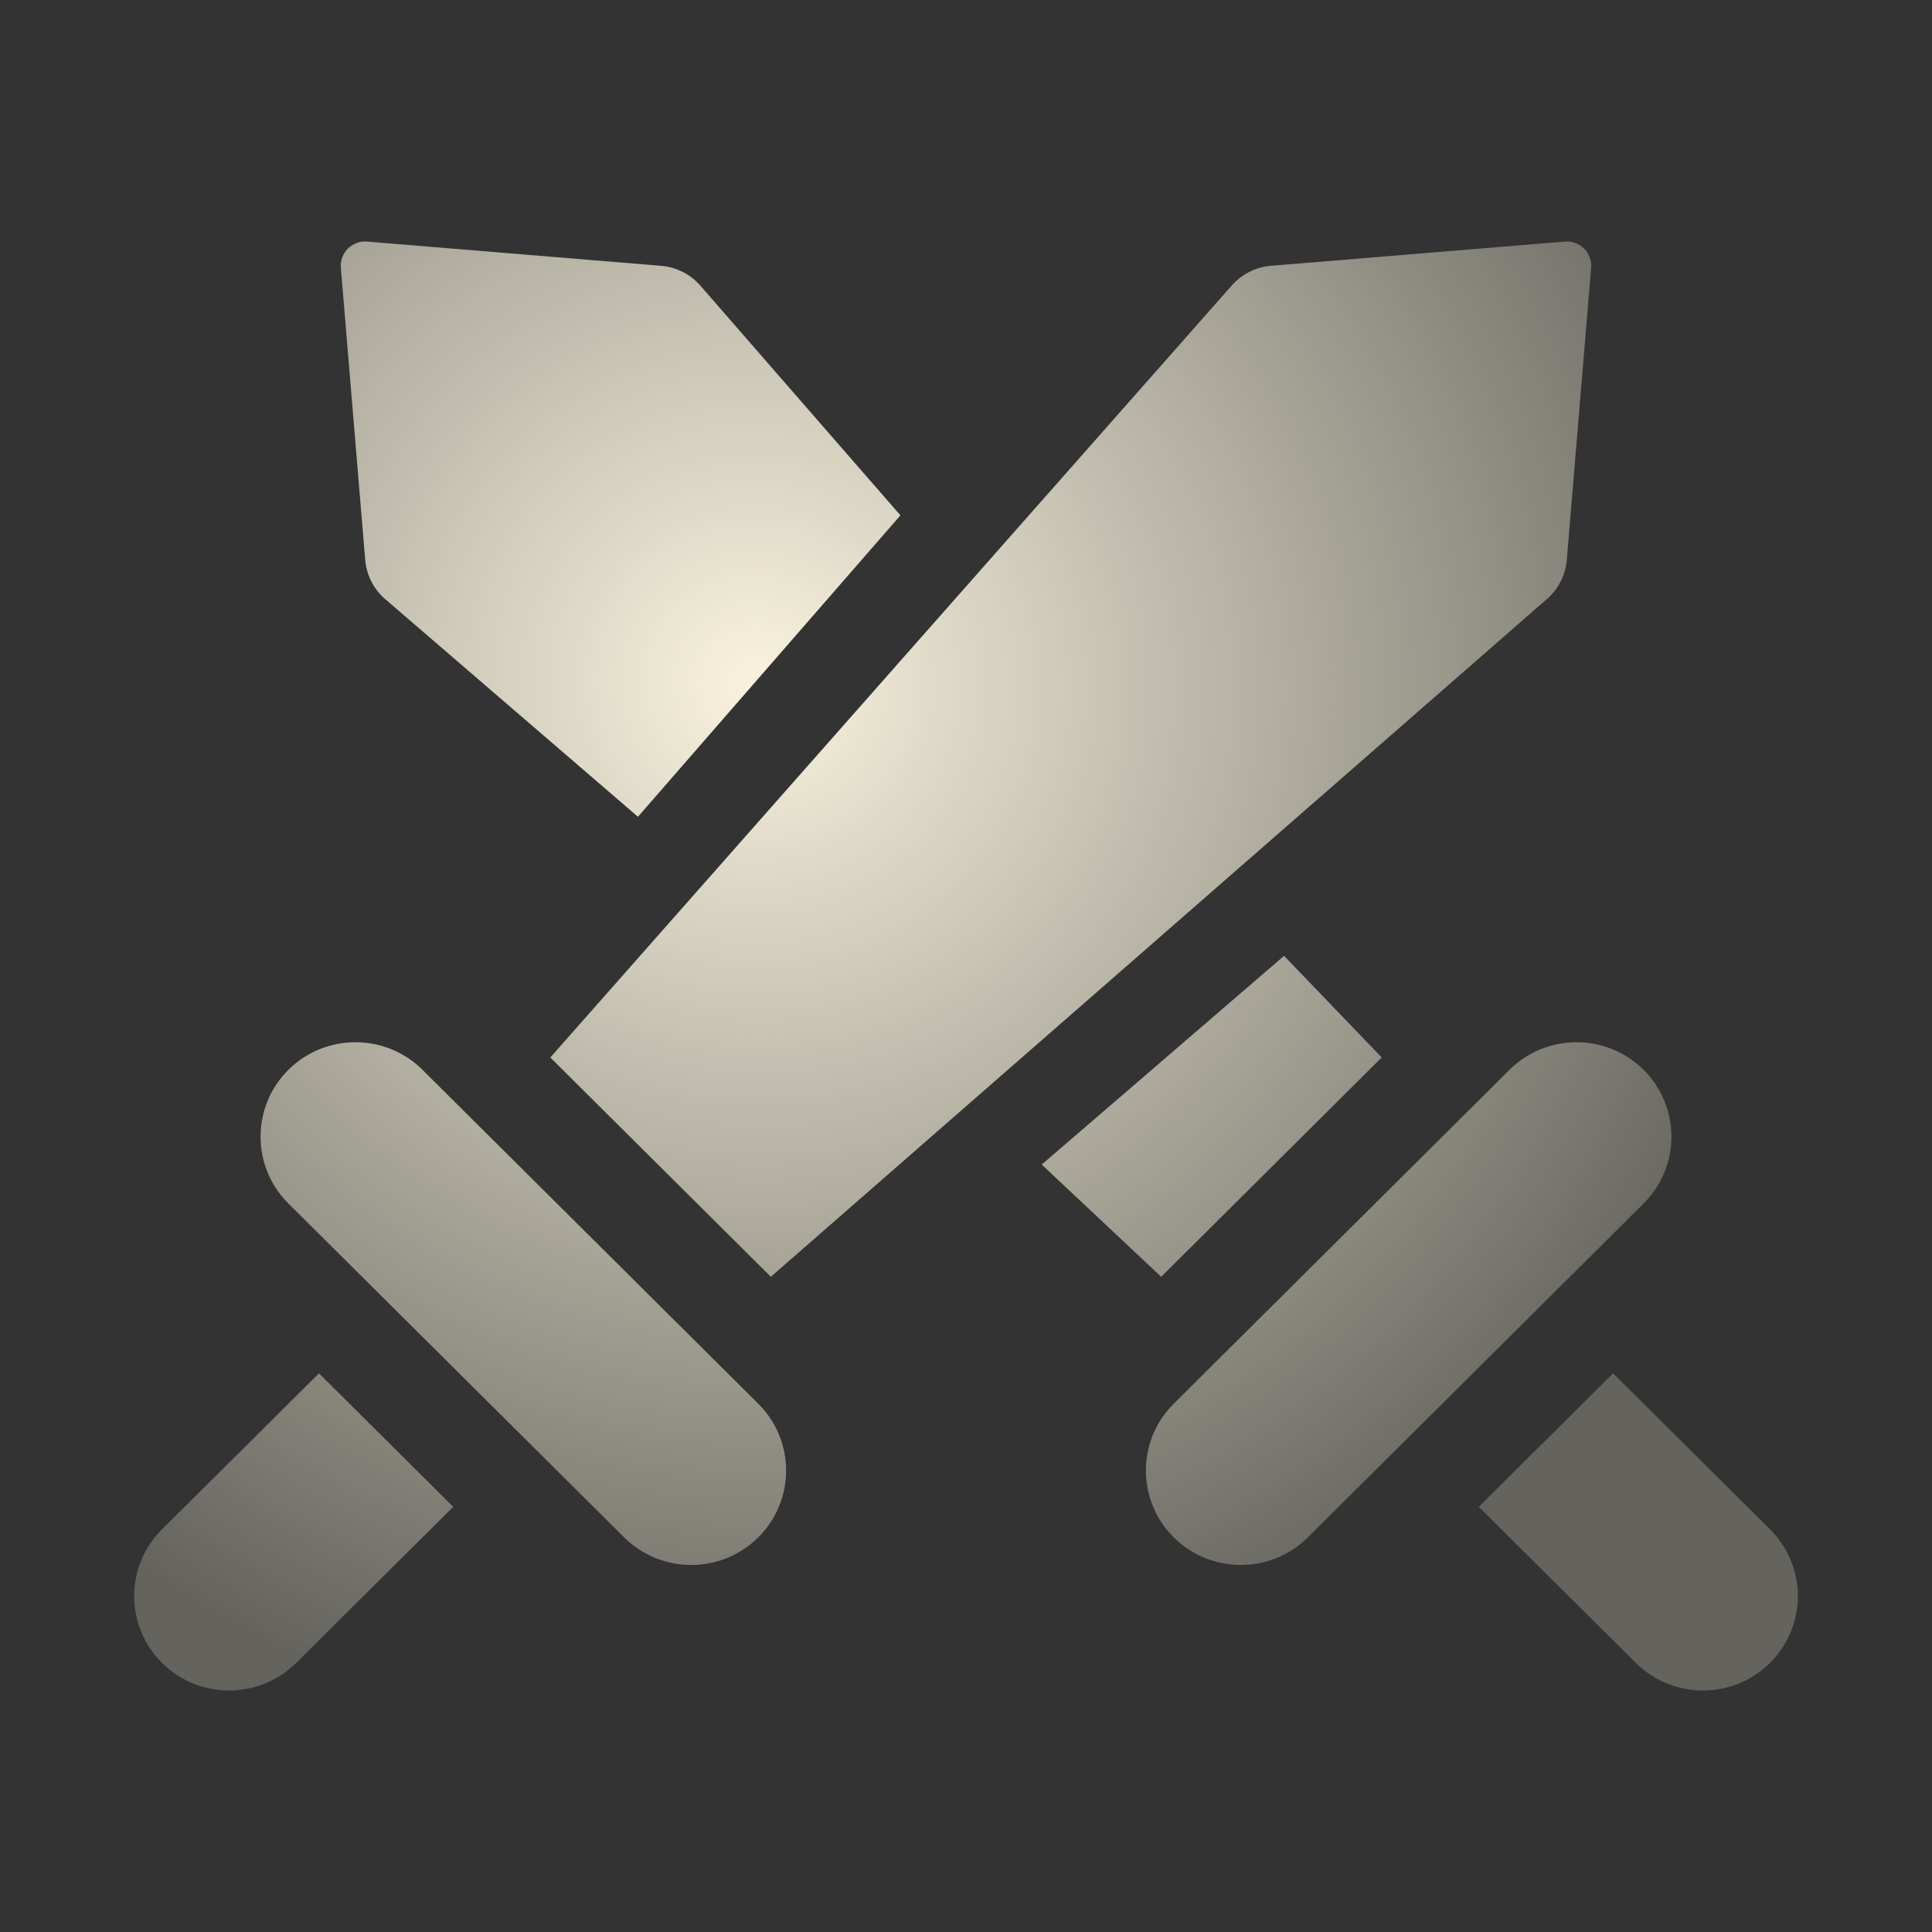
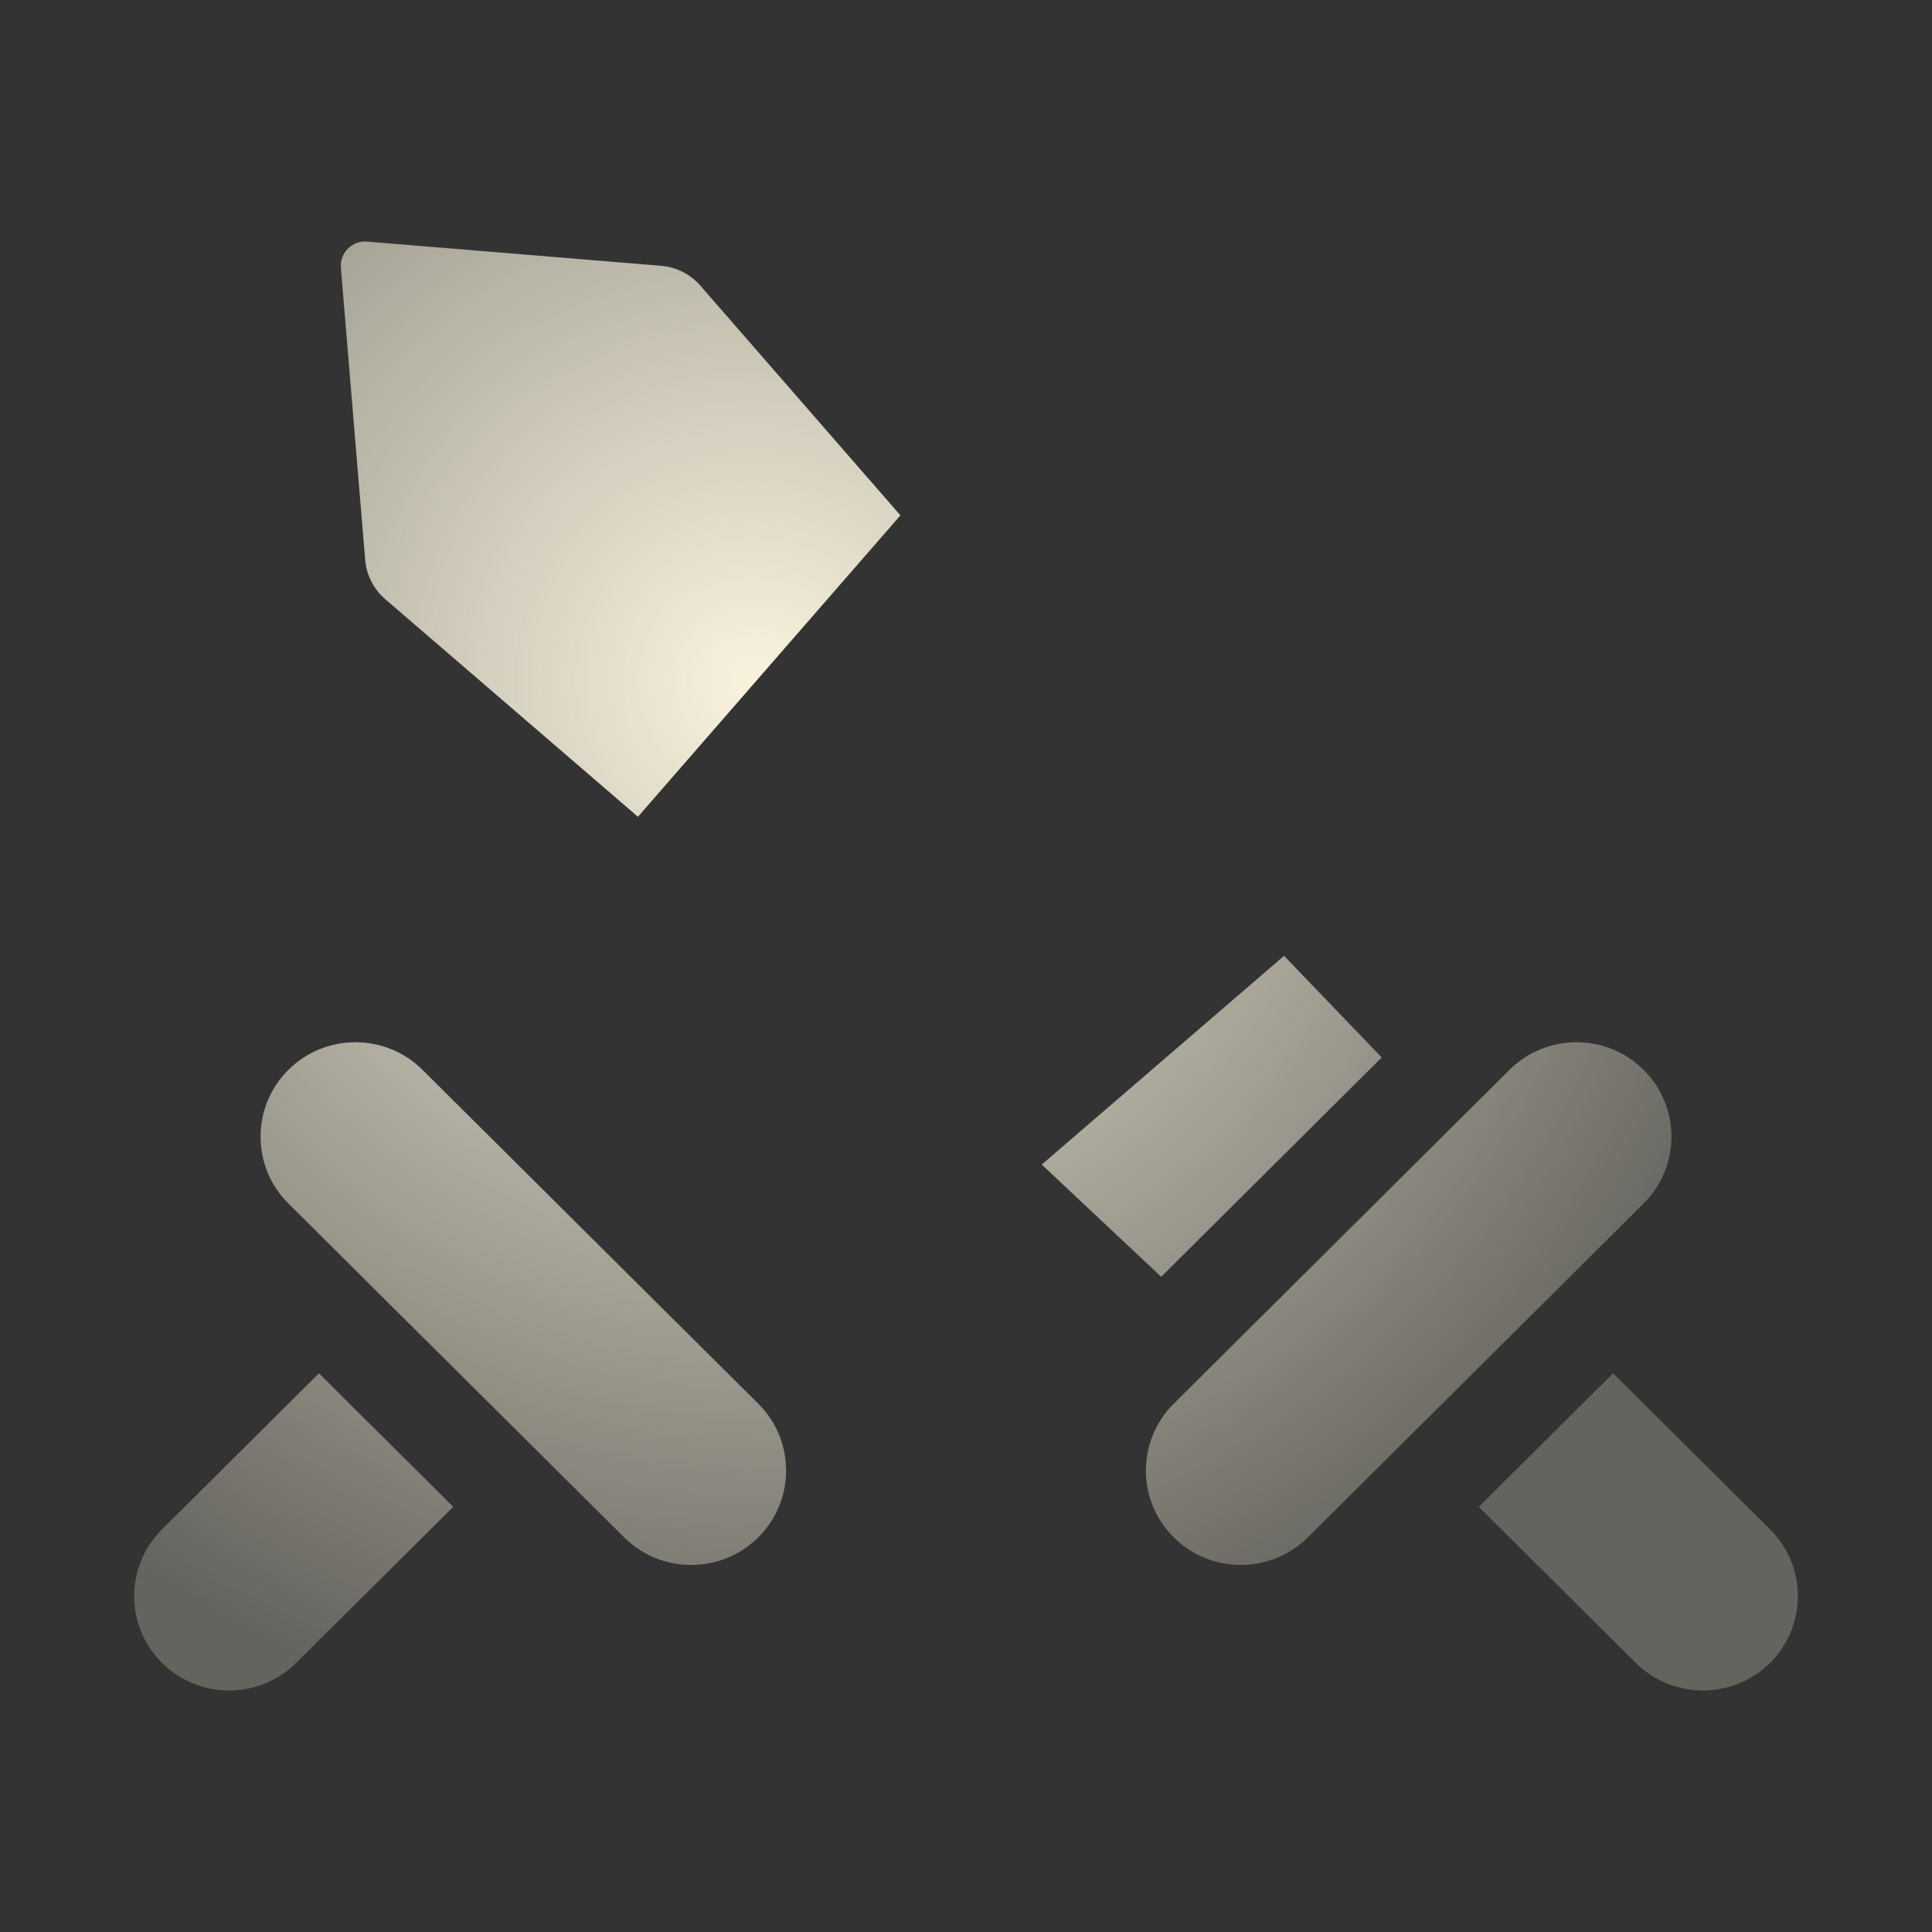
<svg xmlns="http://www.w3.org/2000/svg" width="70" height="70" viewBox="0 0 70 70" fill="none">
  <rect x="0" y="0" width="70" height="70" fill="#333333" stroke="none" />
  <path d="M15.31 38.764C13.966 37.428 11.791 37.428 10.447 38.764C9.105 40.099 9.105 42.268 10.447 43.603L22.612 55.7C23.956 57.036 26.131 57.036 27.475 55.7C28.818 54.365 28.818 52.196 27.475 50.861L15.31 38.764Z" fill="url(#paint0_radial_342_4566)" />
-   <path d="M27.929 46.26L56.042 21.709C56.461 21.348 56.722 20.837 56.768 20.287L57.65 9.701C57.695 9.16 57.242 8.708 56.699 8.753L46.047 9.631C45.496 9.676 44.986 9.935 44.623 10.351L19.939 38.315L27.929 46.26Z" fill="url(#paint1_radial_342_4566)" />
  <path d="M5.869 55.412C4.526 56.748 4.526 58.913 5.869 60.248C6.54 60.916 7.42 61.25 8.3 61.25C9.18 61.25 10.061 60.916 10.733 60.248L16.421 54.596L11.557 49.758L5.869 55.412Z" fill="url(#paint2_radial_342_4566)" />
  <path d="M13.232 20.287C13.278 20.837 13.539 21.348 13.958 21.709L23.114 29.593L32.624 18.672L25.377 10.351C25.015 9.935 24.503 9.676 23.953 9.631L13.3 8.753C12.759 8.709 12.305 9.161 12.35 9.701L13.232 20.287Z" fill="url(#paint3_radial_342_4566)" />
  <path d="M50.062 38.314L46.524 34.632L37.744 42.194L42.072 46.261L50.062 38.314Z" fill="url(#paint4_radial_342_4566)" />
  <path d="M59.553 38.764C58.209 37.428 56.034 37.428 54.69 38.764L42.525 50.861C41.183 52.196 41.183 54.365 42.525 55.7C43.869 57.036 46.044 57.036 47.388 55.7L59.553 43.603C60.895 42.268 60.895 40.099 59.553 38.764Z" fill="url(#paint5_radial_342_4566)" />
  <path d="M64.132 55.412L58.444 49.758L53.58 54.596L59.268 60.248C59.939 60.916 60.819 61.25 61.699 61.25C62.579 61.25 63.46 60.916 64.132 60.248C65.475 58.913 65.475 56.748 64.132 55.412Z" fill="url(#paint6_radial_342_4566)" />
  <defs>
    <radialGradient id="paint0_radial_342_4566" cx="0" cy="0" r="1" gradientUnits="userSpaceOnUse" gradientTransform="translate(27.346 24.792) rotate(41.055) scale(39.333 38.961)">
      <stop stop-color="#F9F3DE" />
      <stop offset="1" stop-color="#F9F3DE" stop-opacity="0.25" />
    </radialGradient>
    <radialGradient id="paint1_radial_342_4566" cx="0" cy="0" r="1" gradientUnits="userSpaceOnUse" gradientTransform="translate(27.346 24.792) rotate(41.055) scale(39.333 38.961)">
      <stop stop-color="#F9F3DE" />
      <stop offset="1" stop-color="#F9F3DE" stop-opacity="0.25" />
    </radialGradient>
    <radialGradient id="paint2_radial_342_4566" cx="0" cy="0" r="1" gradientUnits="userSpaceOnUse" gradientTransform="translate(27.346 24.792) rotate(41.055) scale(39.333 38.961)">
      <stop stop-color="#F9F3DE" />
      <stop offset="1" stop-color="#F9F3DE" stop-opacity="0.25" />
    </radialGradient>
    <radialGradient id="paint3_radial_342_4566" cx="0" cy="0" r="1" gradientUnits="userSpaceOnUse" gradientTransform="translate(27.346 24.792) rotate(41.055) scale(39.333 38.961)">
      <stop stop-color="#F9F3DE" />
      <stop offset="1" stop-color="#F9F3DE" stop-opacity="0.25" />
    </radialGradient>
    <radialGradient id="paint4_radial_342_4566" cx="0" cy="0" r="1" gradientUnits="userSpaceOnUse" gradientTransform="translate(27.346 24.792) rotate(41.055) scale(39.333 38.961)">
      <stop stop-color="#F9F3DE" />
      <stop offset="1" stop-color="#F9F3DE" stop-opacity="0.25" />
    </radialGradient>
    <radialGradient id="paint5_radial_342_4566" cx="0" cy="0" r="1" gradientUnits="userSpaceOnUse" gradientTransform="translate(27.346 24.792) rotate(41.055) scale(39.333 38.961)">
      <stop stop-color="#F9F3DE" />
      <stop offset="1" stop-color="#F9F3DE" stop-opacity="0.25" />
    </radialGradient>
    <radialGradient id="paint6_radial_342_4566" cx="0" cy="0" r="1" gradientUnits="userSpaceOnUse" gradientTransform="translate(27.346 24.792) rotate(41.055) scale(39.333 38.961)">
      <stop stop-color="#F9F3DE" />
      <stop offset="1" stop-color="#F9F3DE" stop-opacity="0.25" />
    </radialGradient>
  </defs>
</svg>